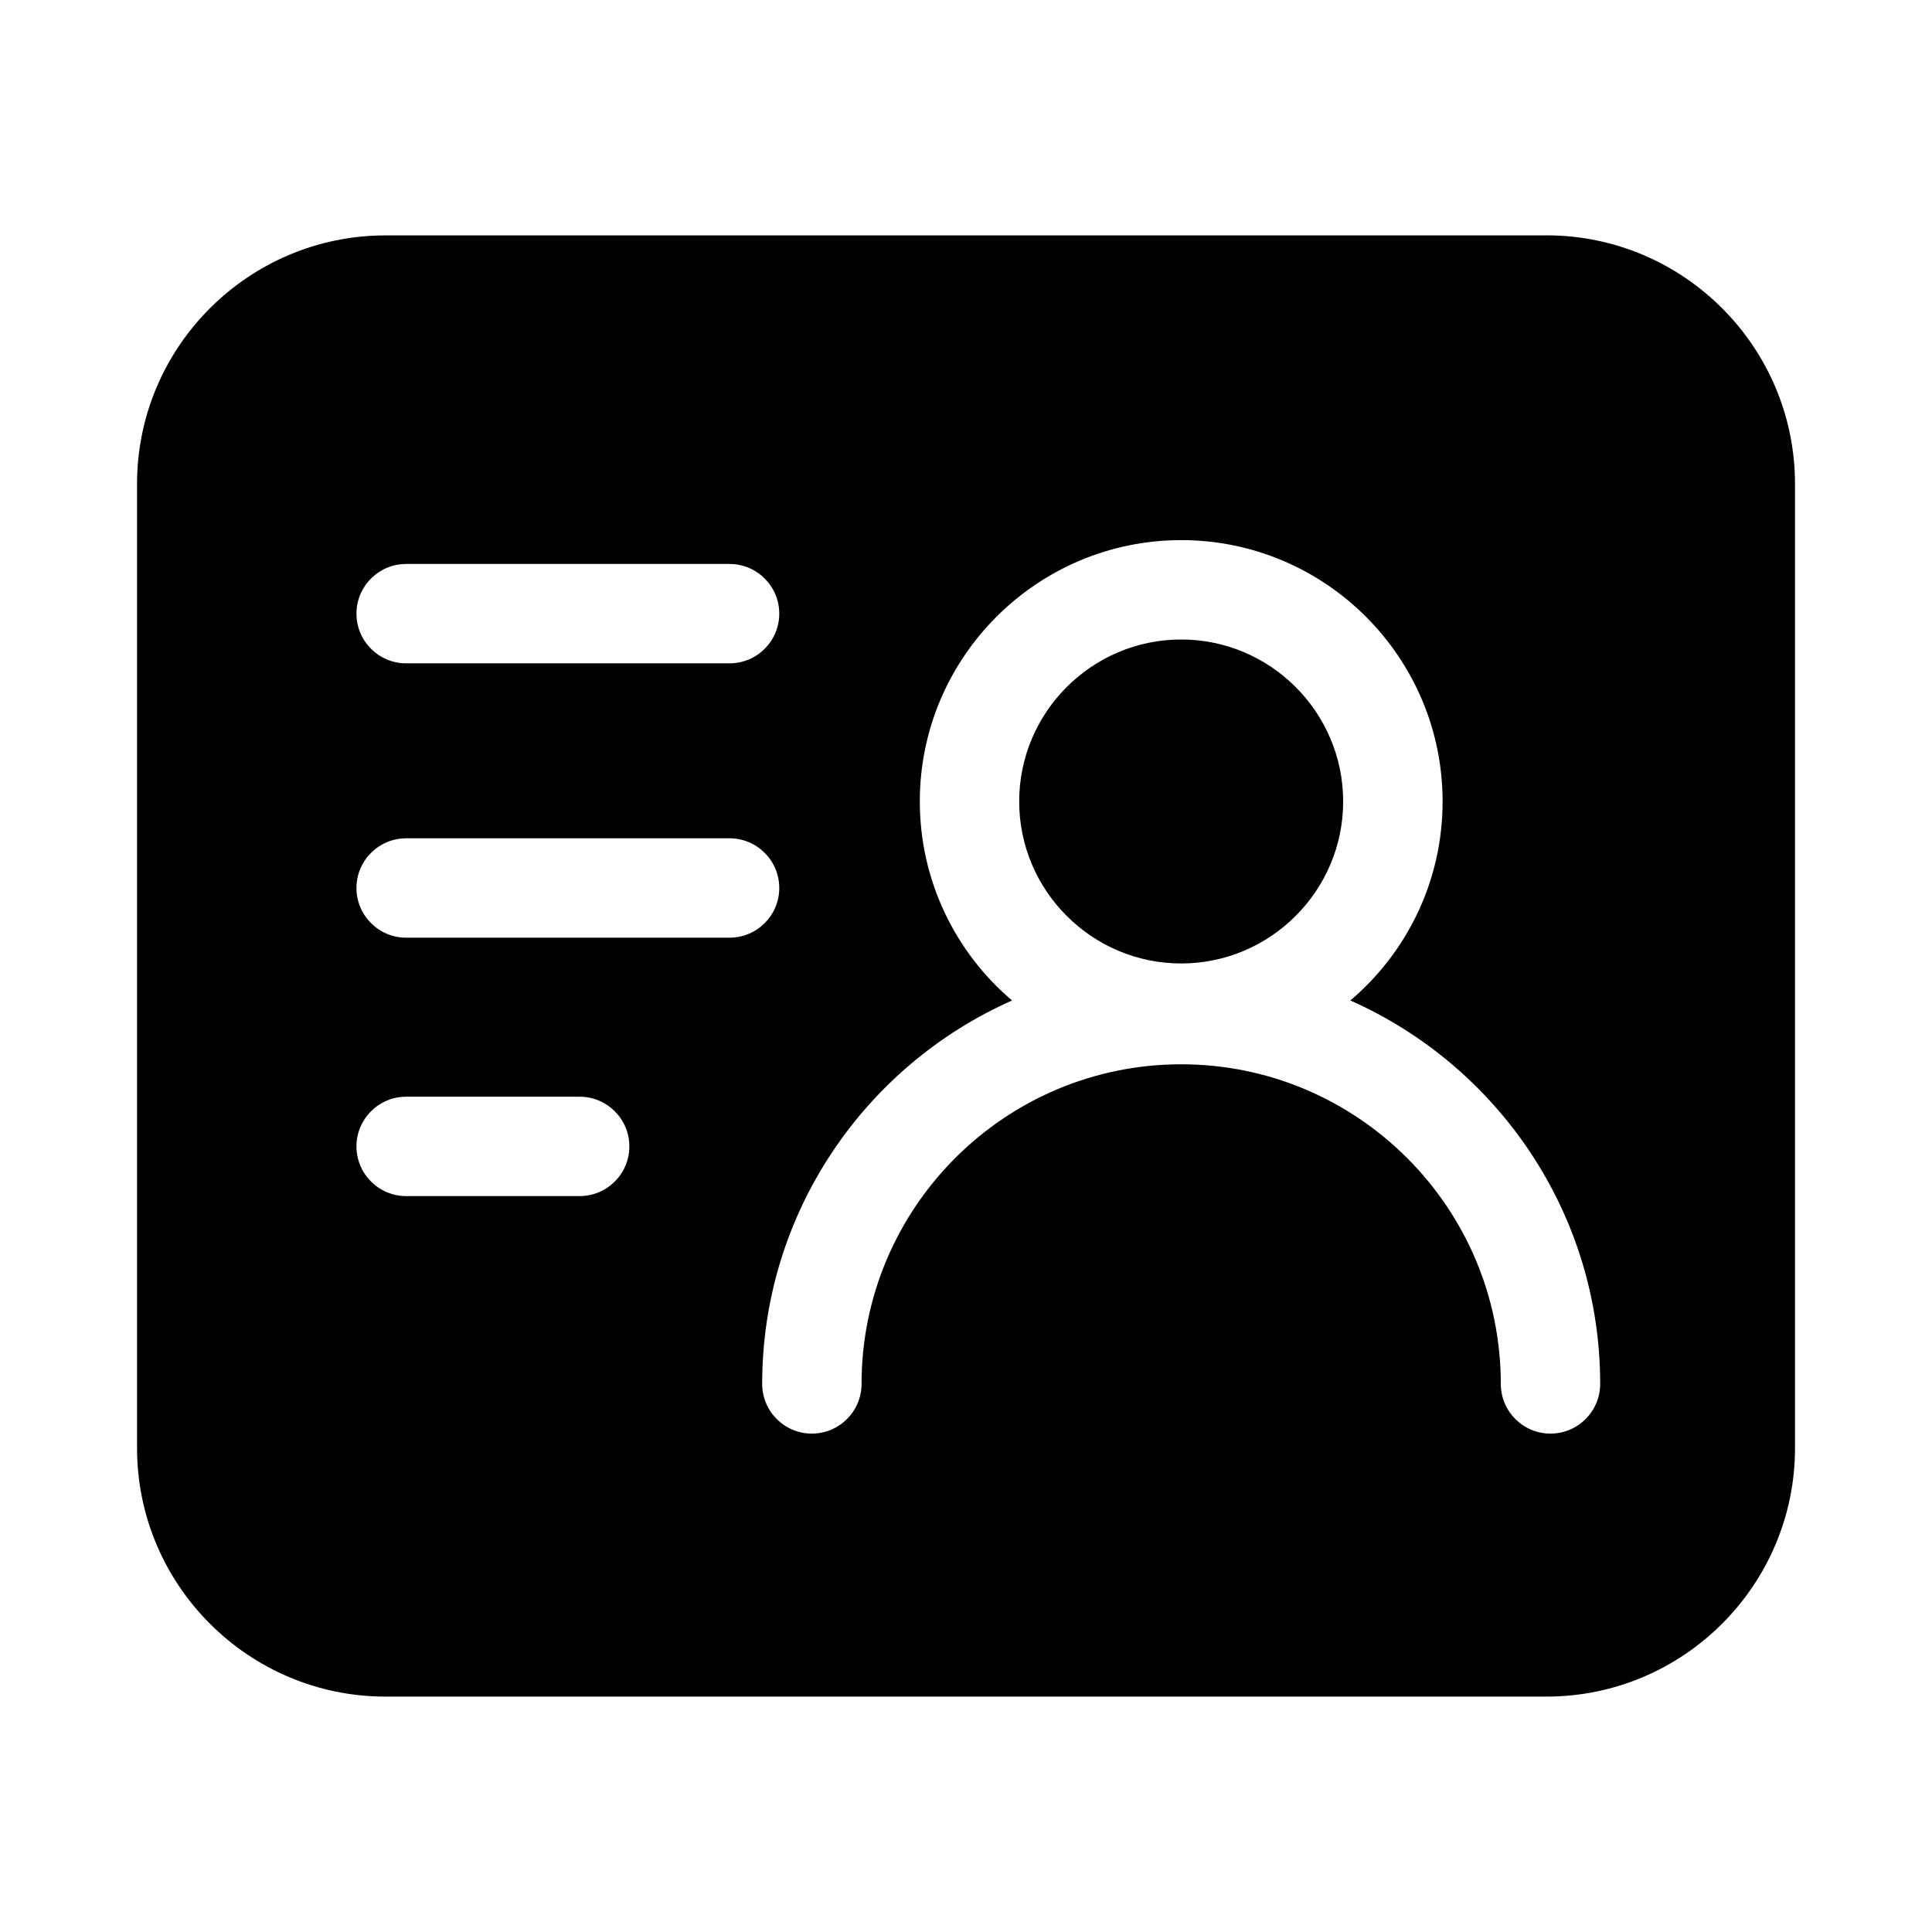
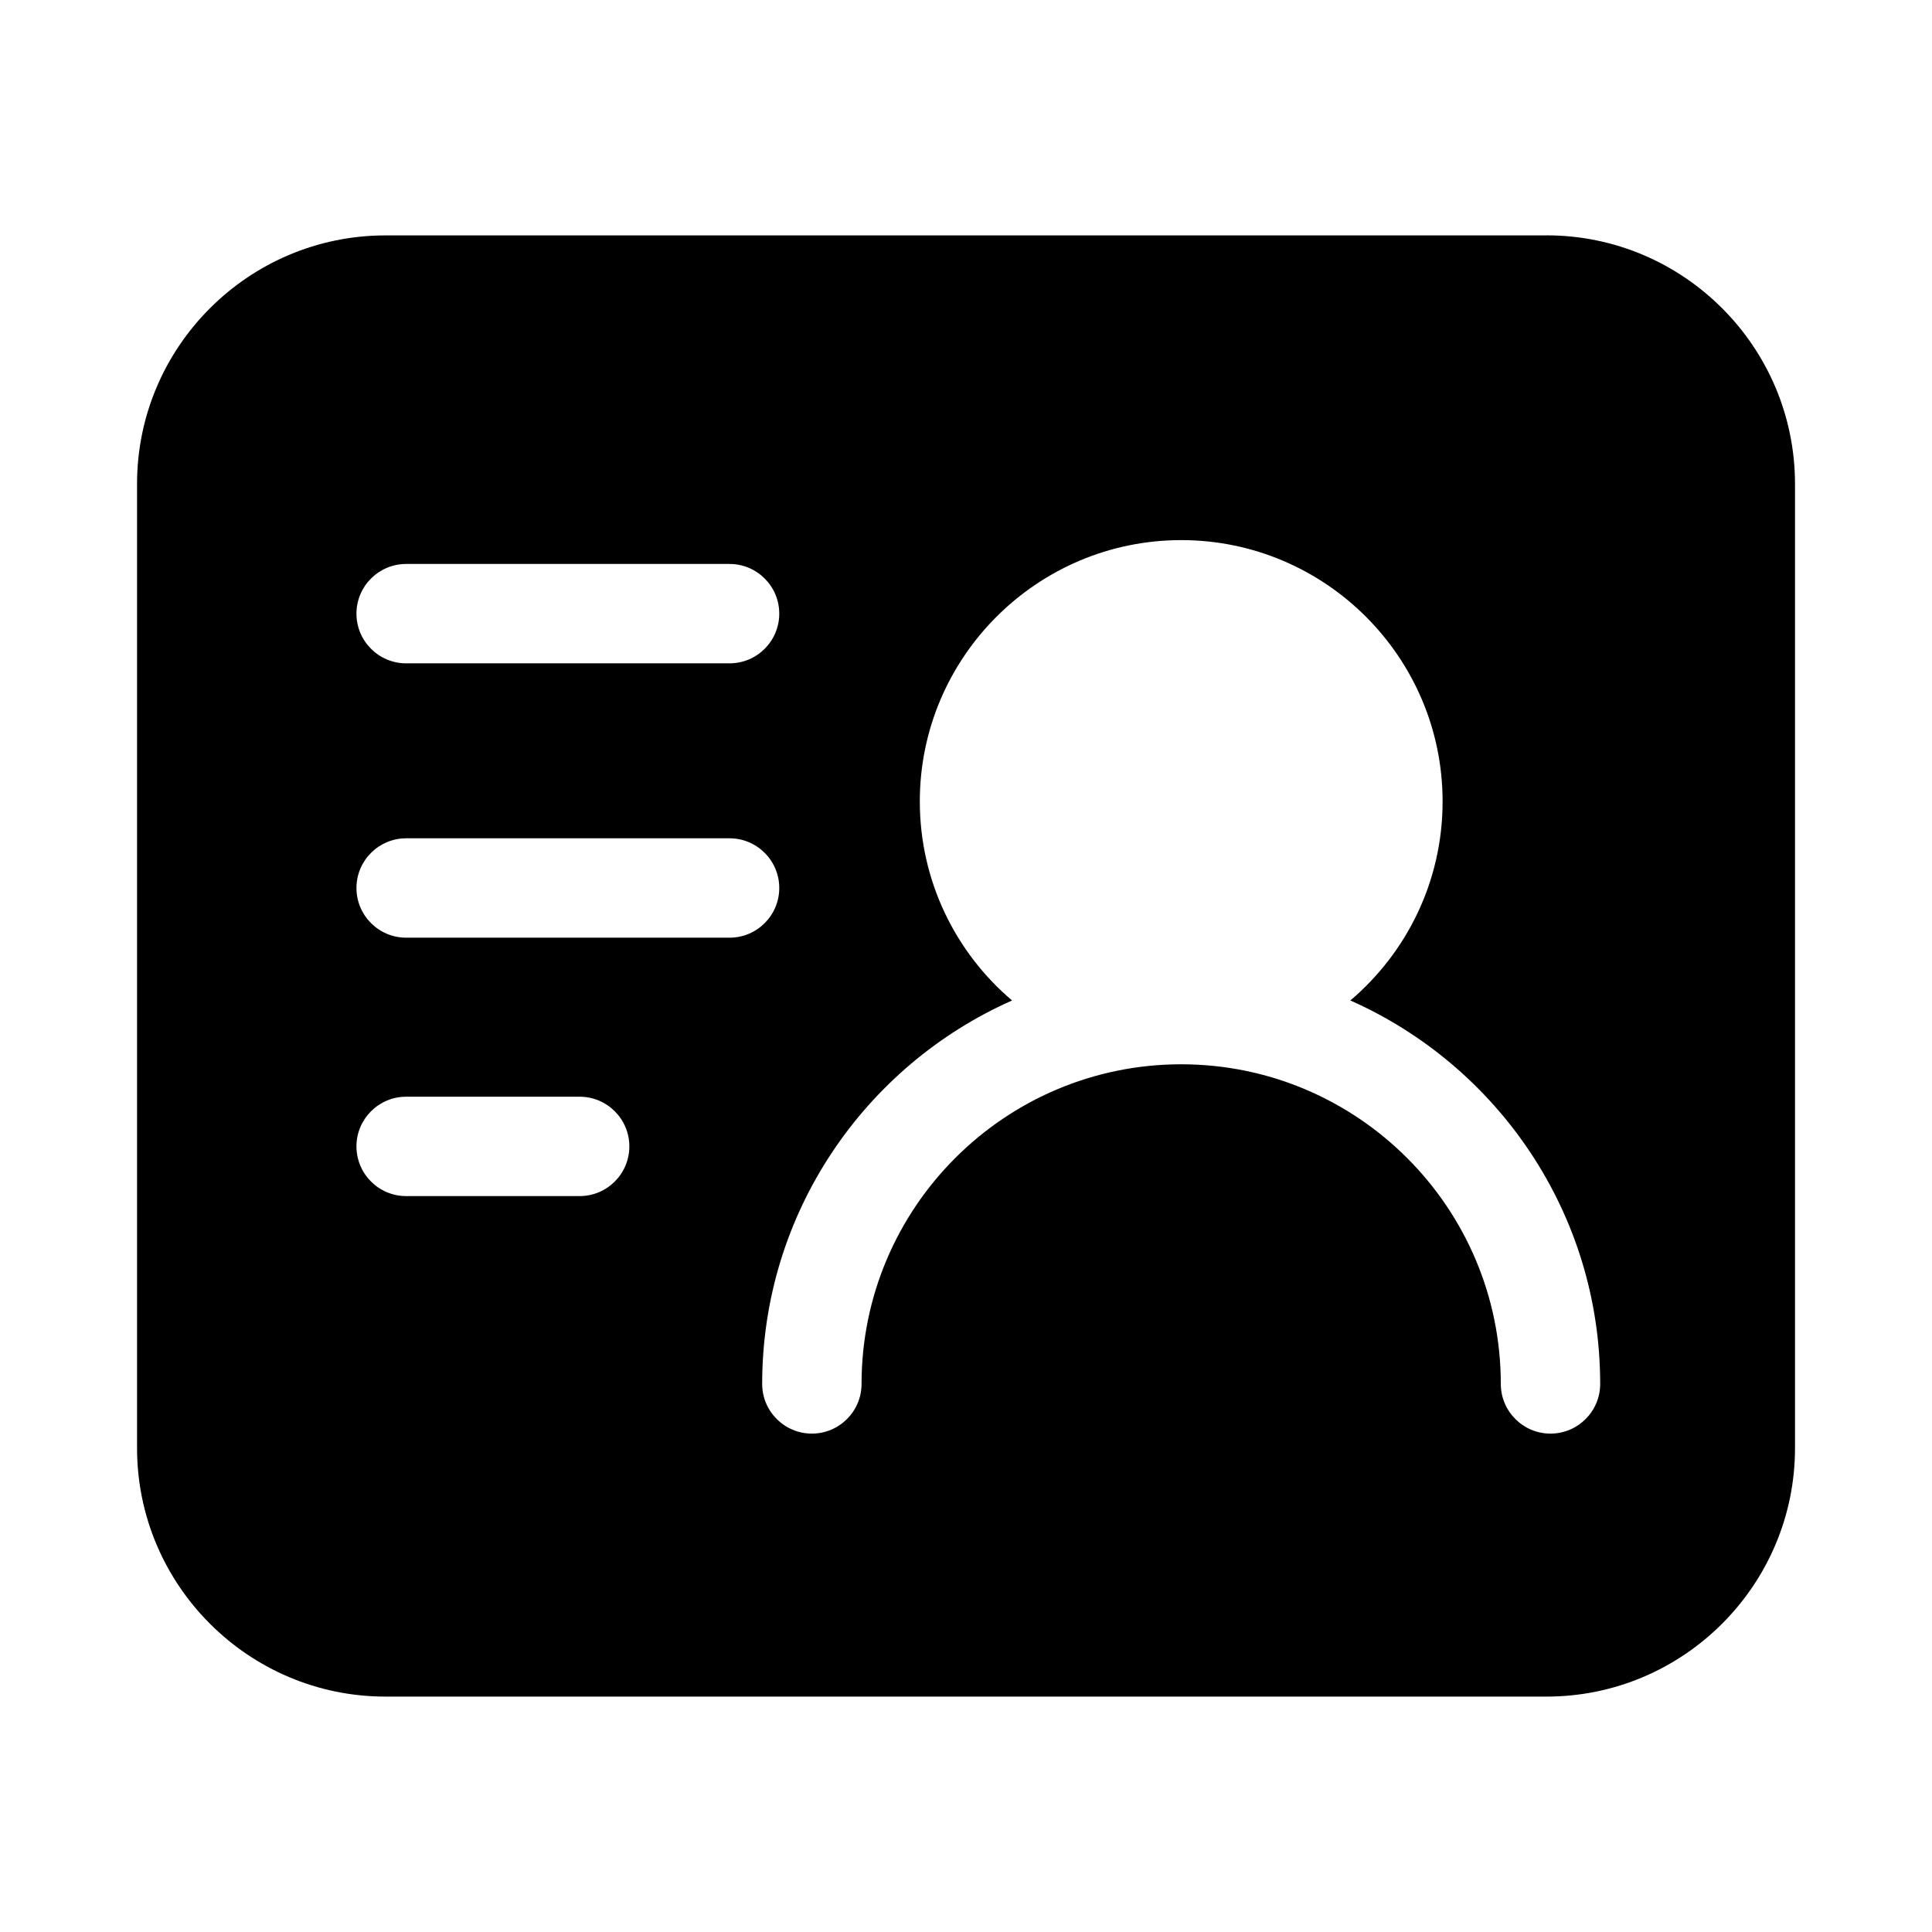
<svg xmlns="http://www.w3.org/2000/svg" version="1.1" width="32" height="32" viewBox="0 0 32 32">
-   <path fill="currentColor" d="M19.564 10.592c-1.478 0-2.683 1.205-2.683 2.683s1.205 2.683 2.683 2.683c1.478 0 2.683-1.205 2.683-2.683s-1.205-2.683-2.683-2.683z" />
  <path fill="currentColor" d="M25.615 3.899h-19.23c-2.268 0-4.115 1.847-4.115 4.115v15.971c0 2.269 1.847 4.116 4.115 4.116h19.23c2.268 0 4.116-1.847 4.116-4.116v-15.968c0-2.272-1.847-4.119-4.116-4.119zM6.727 9.341h5.357c0.454 0 0.823 0.369 0.823 0.823s-0.369 0.823-0.823 0.823h-5.357c-0.454 0-0.823-0.369-0.823-0.823s0.369-0.823 0.823-0.823zM9.601 19.811h-2.874c-0.454 0-0.823-0.369-0.823-0.823s0.369-0.823 0.823-0.823h2.874c0.454 0 0.823 0.369 0.823 0.823s-0.369 0.823-0.823 0.823zM6.727 15.531c-0.454 0-0.823-0.369-0.823-0.823s0.369-0.823 0.823-0.823h5.357c0.454 0 0.823 0.369 0.823 0.823s-0.369 0.823-0.823 0.823h-5.357zM25.681 23.745c-0.454 0-0.823-0.369-0.823-0.823 0-2.92-2.374-5.294-5.294-5.294s-5.294 2.374-5.294 5.294c0 0.454-0.369 0.823-0.823 0.823s-0.823-0.369-0.823-0.823c0-2.831 1.702-5.271 4.139-6.351-0.935-0.793-1.528-1.979-1.528-3.296 0-2.387 1.943-4.329 4.33-4.329s4.329 1.942 4.329 4.329c0 1.32-0.593 2.502-1.528 3.296 2.436 1.080 4.138 3.52 4.138 6.351 0 0.454-0.369 0.823-0.823 0.823z" />
</svg>